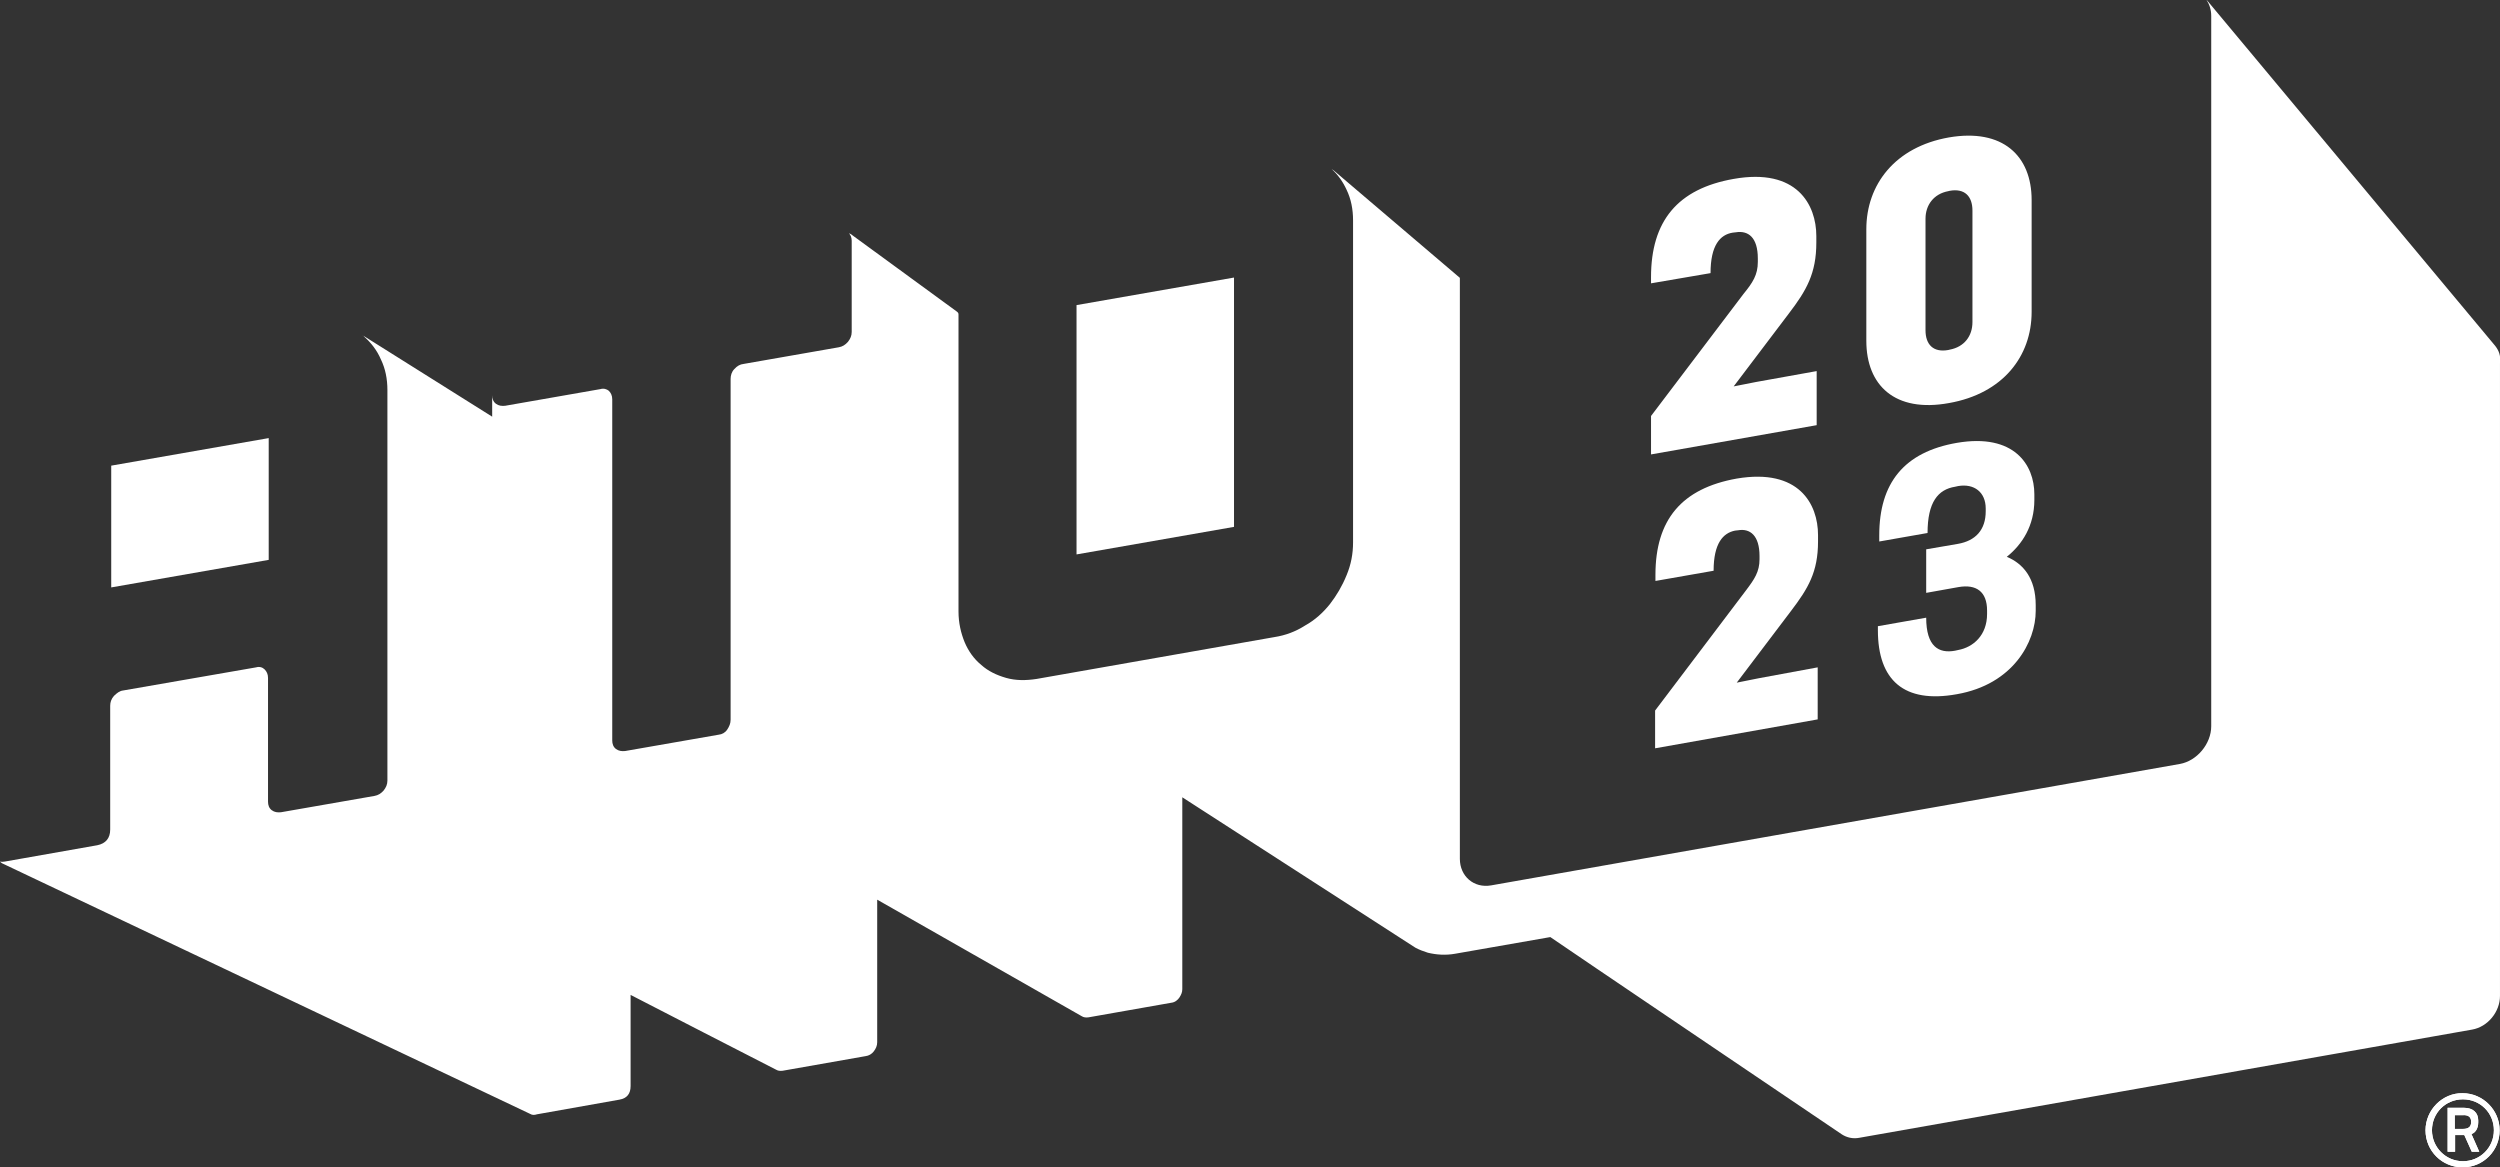
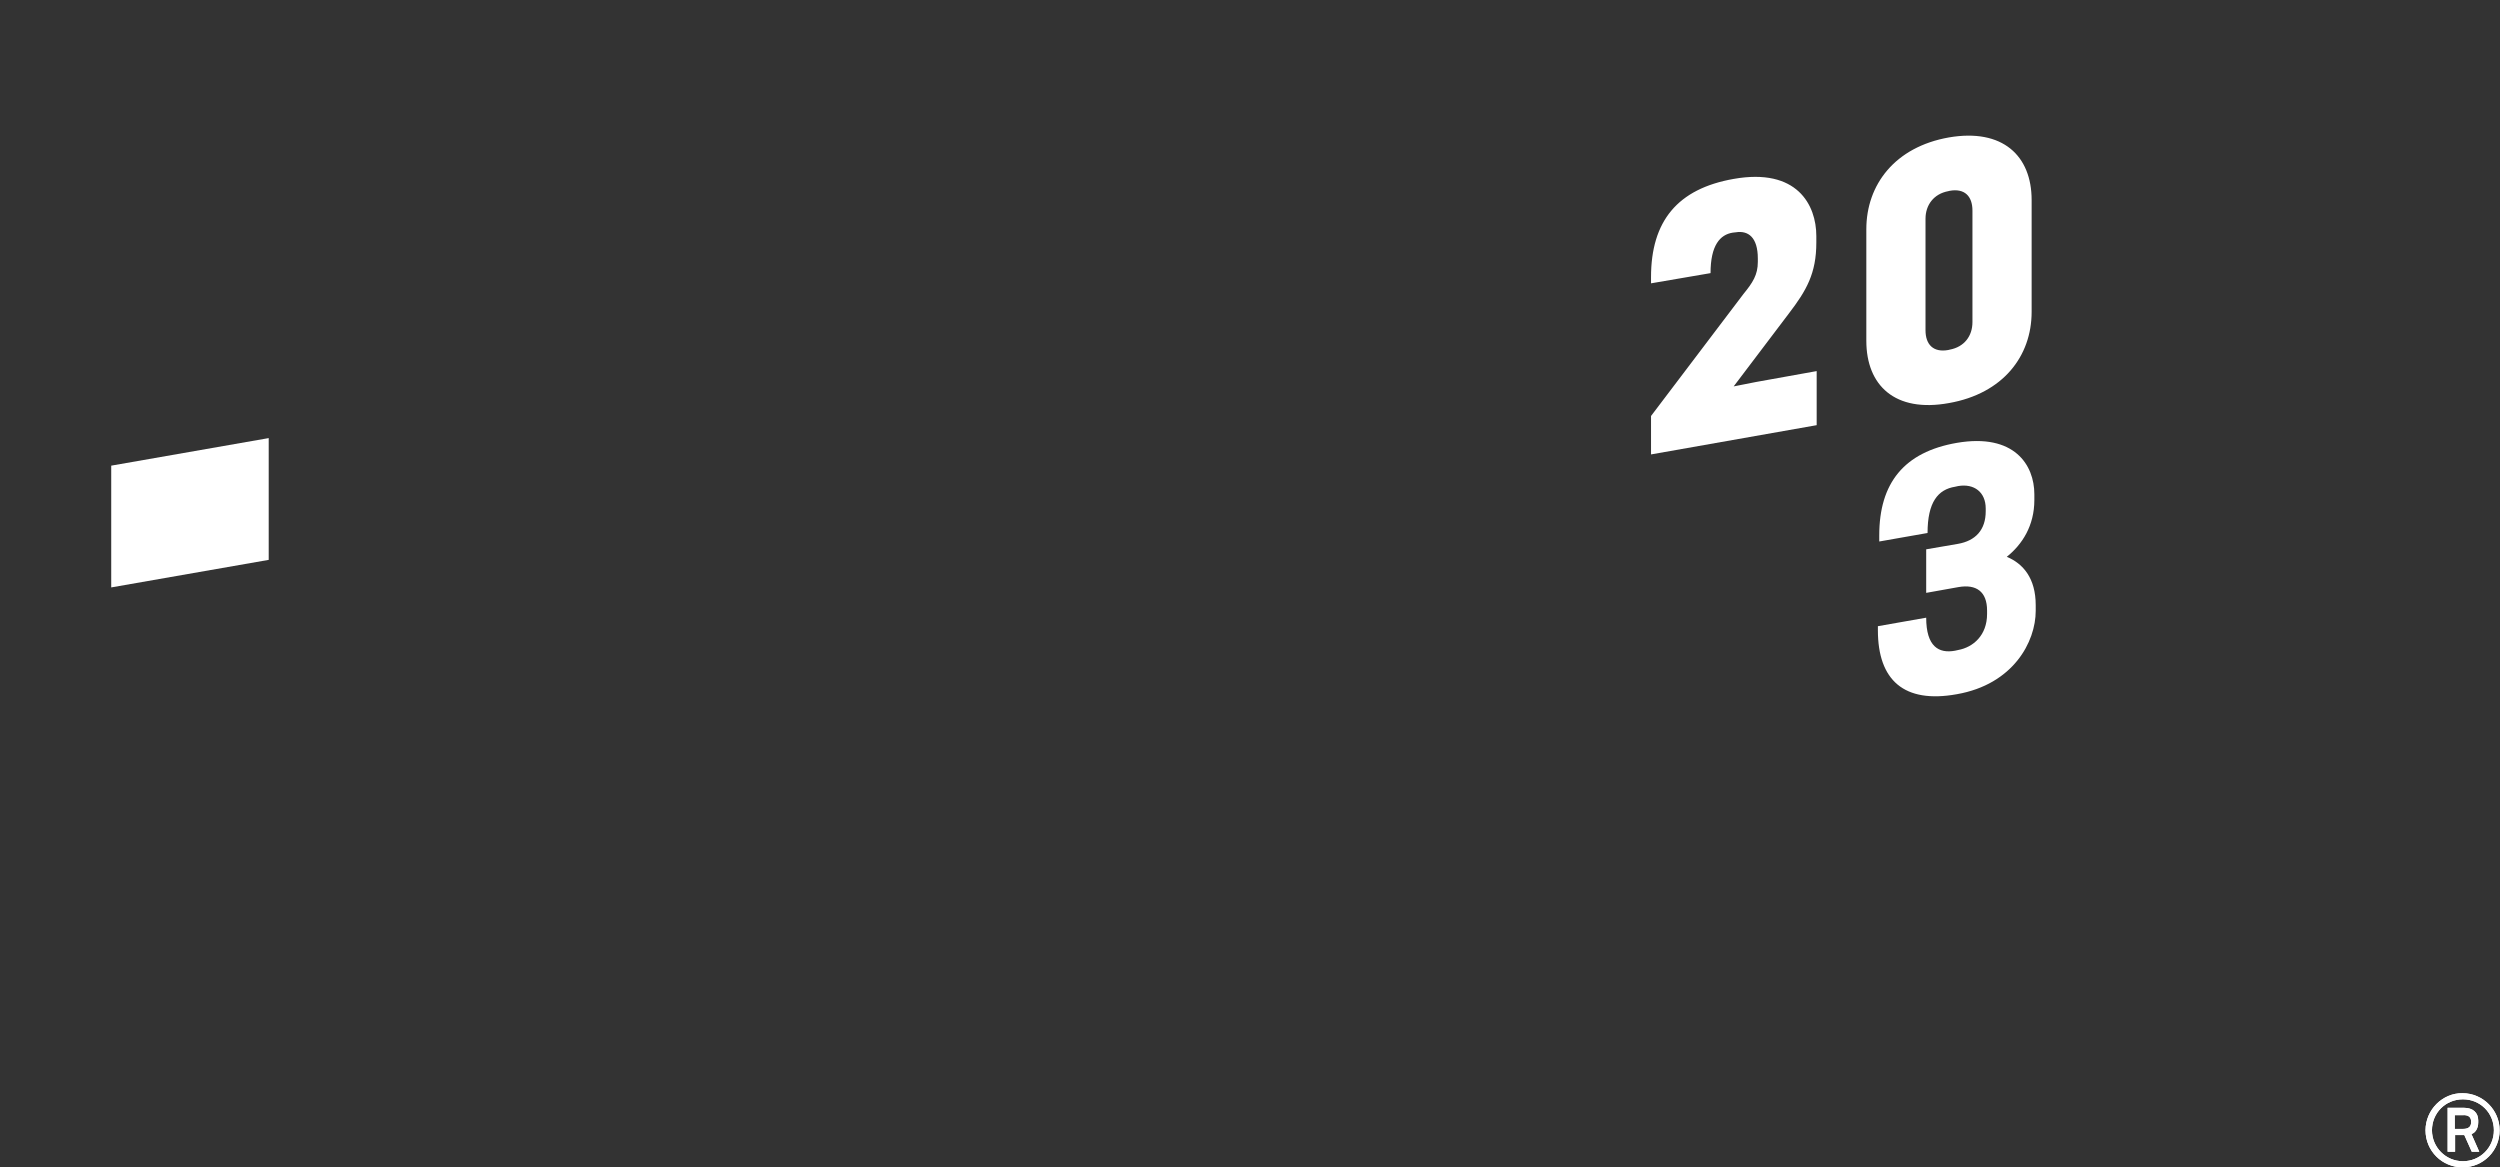
<svg xmlns="http://www.w3.org/2000/svg" version="1.1" id="Layer_1" x="0px" y="0px" viewBox="0 0 735 343.2" style="enable-background:new 0 0 735 343.2;" xml:space="preserve">
  <rect x="0" y="0" width="735" height="343.2" fill="#333333" stroke="none" />
  <style type="text/css">
	.st0{fill:#FFFFFF;}
</style>
  <path class="st0" d="M566.3,181.6l-14.2,2.5v1.2c0,14.7,7.7,21.6,23.2,18.8c16.6-2.9,23.2-15.4,23.2-24.5v-1.7  c0-7.9-3.7-12.2-8.5-14.2c4.5-3.6,8.1-9.1,8.1-16.7v-1.7c0-8.6-5.9-18-22.8-15.1c-15.5,2.7-22.8,11.8-22.8,27.2v1.8l14.2-2.5  c0-9.1,3.1-12.8,8.1-13.6l0.9-0.2c4.7-0.8,8.1,1.8,8.1,6.6v0.8c0,5.5-3,8.7-8.2,9.6l-9.3,1.6v12.8l9.5-1.7c5.2-0.9,8.4,1.3,8.4,6.9  v1c0,6.3-4.1,9.8-8.5,10.6l-0.9,0.2C570,192.2,566.3,190.1,566.3,181.6" />
  <path class="st0" d="M713.1,332.3c0,6.1,4.9,10.9,10.9,10.9c6.1,0,10.9-4.9,10.9-10.9c0-5.9-4.9-10.9-10.9-10.9  C718.1,321.3,713.1,326.3,713.1,332.3 M715,332.3c0-5.1,4-9.1,9.1-9.1s9.1,4,9.1,9.1c0,5.1-4,9.1-9.1,9.1S715,337.3,715,332.3   M728.6,330v-0.6c0-2.3-1.6-3.7-4.1-3.7h-4.9v12.9h2.2v-4.9h2.7l2.2,4.9h2.2l-2.3-5.2C727.7,333.1,728.6,331.8,728.6,330   M726.5,329.7v0.3c0,1.3-0.9,1.9-2.3,1.9h-2.5v-4h2.5C725.6,327.8,726.5,328.4,726.5,329.7" />
  <path class="st0" d="M488.7,216.3" />
  <polygon class="st0" points="79,128.8 32.7,136.9 32.7,172.7 79,164.6 " />
-   <polygon class="st0" points="362.8,81.6 316.5,89.7 316.5,163 362.8,154.9 " />
  <path class="st0" d="M391.6,49.6L391.6,49.6C391.4,49.6,391.4,49.6,391.6,49.6C391.4,49.6,391.4,49.6,391.6,49.6" />
  <path class="st0" d="M534.1,109.1l-17.8,3.2l-6.6,1.3l16.2-21.4c5.2-6.8,8.1-11.8,8.1-20.9v-1.9c0-9.2-5.7-20.1-24.3-16.8  c-16.5,2.9-24.3,12.4-24.3,28.9v1.8l17.5-3c0-8.2,2.8-11.3,6.5-11.9l0.9-0.1c3.7-0.6,6.5,1.5,6.5,7.7v1c0,3.8-1.5,6.1-4.2,9.4  l-27.2,35.9v11.3l48.7-8.6v-15.7H534.1z M566.1,64.3c0-4,2.4-7.3,6.7-8.1l0.4-0.1c4.4-0.8,6.7,1.6,6.7,5.8v32.8  c0,4.1-2.4,7.3-6.7,8.1l-0.4,0.1c-4.4,0.8-6.7-1.6-6.7-5.8V64.3z M573,118.5c15.9-2.8,24.3-13.8,24.3-26.8V58.8  c0-13-8.5-21.1-24.3-18.4c-15.9,2.8-24.3,13.9-24.3,27v32.8C548.7,113.3,557.1,121.4,573,118.5" />
-   <path class="st0" d="M517.1,199.4l-6.5,1.3l15.9-21c5.1-6.7,8-11.5,8-20.5v-1.9c0-9.1-5.6-19.7-23.9-16.6  c-16.2,2.9-23.9,12.1-23.9,28.3v1.8l17.1-3c0-8.1,2.8-11.1,6.3-11.8l0.9-0.1c3.5-0.6,6.3,1.5,6.3,7.6v0.9c0,3.7-1.5,5.9-4,9.2  l-26.7,35.3V220l47.8-8.5v-15.3L517.1,199.4z" />
-   <path class="st0" d="M733.6,101.7L733.6,101.7L649.2,0.5c-0.1-0.1-0.3-0.4-0.5-0.5c0.9,1.3,1.4,2.9,1.4,4.7v208.8  c0,5.2-4.2,10.2-9.2,11.1l-202.5,35.7c-5.1,0.9-9.2-2.7-9.2-7.8V81.9c0-0.1,0-0.3-0.1-0.3l-37-31.5c-0.1-0.1-0.4-0.3-0.6-0.4  c1.8,1.6,3.3,3.7,4.4,6.1c1.3,2.7,1.9,5.7,1.9,9v94.7c0,3.3-0.6,6.5-1.9,9.6c-1.3,3.2-2.9,5.9-4.9,8.5c-2,2.5-4.4,4.7-7.3,6.3  c-2.8,1.8-5.8,2.9-9,3.4l-69.9,12.3c-3.2,0.5-6.2,0.5-9-0.3c-2.8-0.8-5.3-2-7.3-3.8c-2.2-1.8-3.8-4.1-4.9-6.7  c-1.1-2.7-1.8-5.7-1.8-9V92.5c0-0.4-0.1-0.6-0.5-0.9l-30.8-22.5c-0.3-0.3-0.6-0.4-0.9-0.5c0.5,0.5,0.8,1.3,0.8,2.2v26.8  c0,1.1-0.4,2-1.1,2.9c-0.8,0.9-1.6,1.4-2.7,1.6l-28,4.9c-1,0.1-1.9,0.6-2.7,1.5c-0.8,0.8-1.1,1.9-1.1,2.9v100.2c0,1.1-0.4,2-1,2.9  c-0.6,0.9-1.5,1.4-2.5,1.5l-27.5,4.8c-1,0.1-1.9,0-2.7-0.6c-0.8-0.6-1.1-1.5-1.1-2.5V117.4c0-1.1-0.4-1.9-1-2.5  c-0.6-0.5-1.5-0.8-2.5-0.5l-28,4.9c-1,0.1-1.9,0-2.7-0.6c-0.8-0.6-1.1-1.5-1.1-2.5v6.3l-38.2-24c0.3,0.1,0.5,0.4,0.6,0.5  c2,1.8,3.7,3.9,4.9,6.7c1.3,2.7,1.9,5.7,1.9,9v114.8c0,1.1-0.4,2-1.1,2.9c-0.8,0.9-1.6,1.4-2.7,1.6l-27.5,4.8c-1,0.1-1.9,0-2.7-0.6  c-0.8-0.6-1.1-1.5-1.1-2.5v-36.4c0-1.1-0.4-1.9-1-2.5c-0.6-0.6-1.5-0.9-2.5-0.6l-39.1,6.8c-1,0.1-1.9,0.8-2.7,1.6  c-0.8,0.9-1.1,1.9-1.1,2.9v36.4c0,2.5-1.3,4.1-3.8,4.6l-27.2,4.8c-0.5,0.1-1,0.1-1.4,0c0.1,0.1,0.4,0.4,0.6,0.5l155.3,73.7  c0.5,0.3,1.1,0.4,2,0.1l24.2-4.3c2.3-0.4,3.3-1.8,3.3-4v-26.8c0.1,0.1,42.8,22,42.8,22c0.5,0.3,1.1,0.4,1.9,0.3l24.4-4.3  c0.9-0.1,1.8-0.6,2.4-1.4c0.6-0.8,1-1.6,1-2.7v-41.9l60.2,34.3c0.5,0.3,1.1,0.4,1.9,0.3l24.4-4.3c1-0.1,1.9-0.8,2.4-1.6  c0.5-0.8,0.8-1.5,0.8-2.4v-56.4l68.5,44.2c1.1,0.6,2.4,1.1,3.7,1.5c2.5,0.6,5.2,0.8,8,0.3l28-4.9c0.3,0.3,85.7,58,85.7,58  c1.4,0.9,3.2,1.4,5.2,1l180.1-31.8c4.6-0.8,8.2-5.2,8.2-9.9v-186C735.3,104.5,734.6,103,733.6,101.7" />
  <path class="st0" d="M488.7,216.3" />
  <path class="st0" d="M391.6,49.6L391.6,49.6C391.4,49.6,391.4,49.6,391.6,49.6C391.4,49.6,391.4,49.6,391.6,49.6" />
  <path class="st0" d="M713.1,332.3c0,6.1,4.9,10.9,10.9,10.9c6.1,0,10.9-4.9,10.9-10.9c0-5.9-4.9-10.9-10.9-10.9  C718.1,321.3,713.1,326.3,713.1,332.3 M715,332.3c0-5.1,4-9.1,9.1-9.1c5.1,0,9.1,4,9.1,9.1c0,5.1-4.1,9.1-9.1,9.1  C719.1,341.4,715,337.3,715,332.3 M728.6,330v-0.6c0-2.3-1.6-3.7-4.1-3.7h-4.9v12.9h2.2v-4.9h2.7l2.2,4.9h2.2l-2.3-5.2  C727.7,333.1,728.6,331.8,728.6,330 M726.5,329.7v0.3c0,1.3-0.9,1.9-2.3,1.9h-2.5v-4.1h2.5C725.7,327.8,726.5,328.4,726.5,329.7" />
</svg>